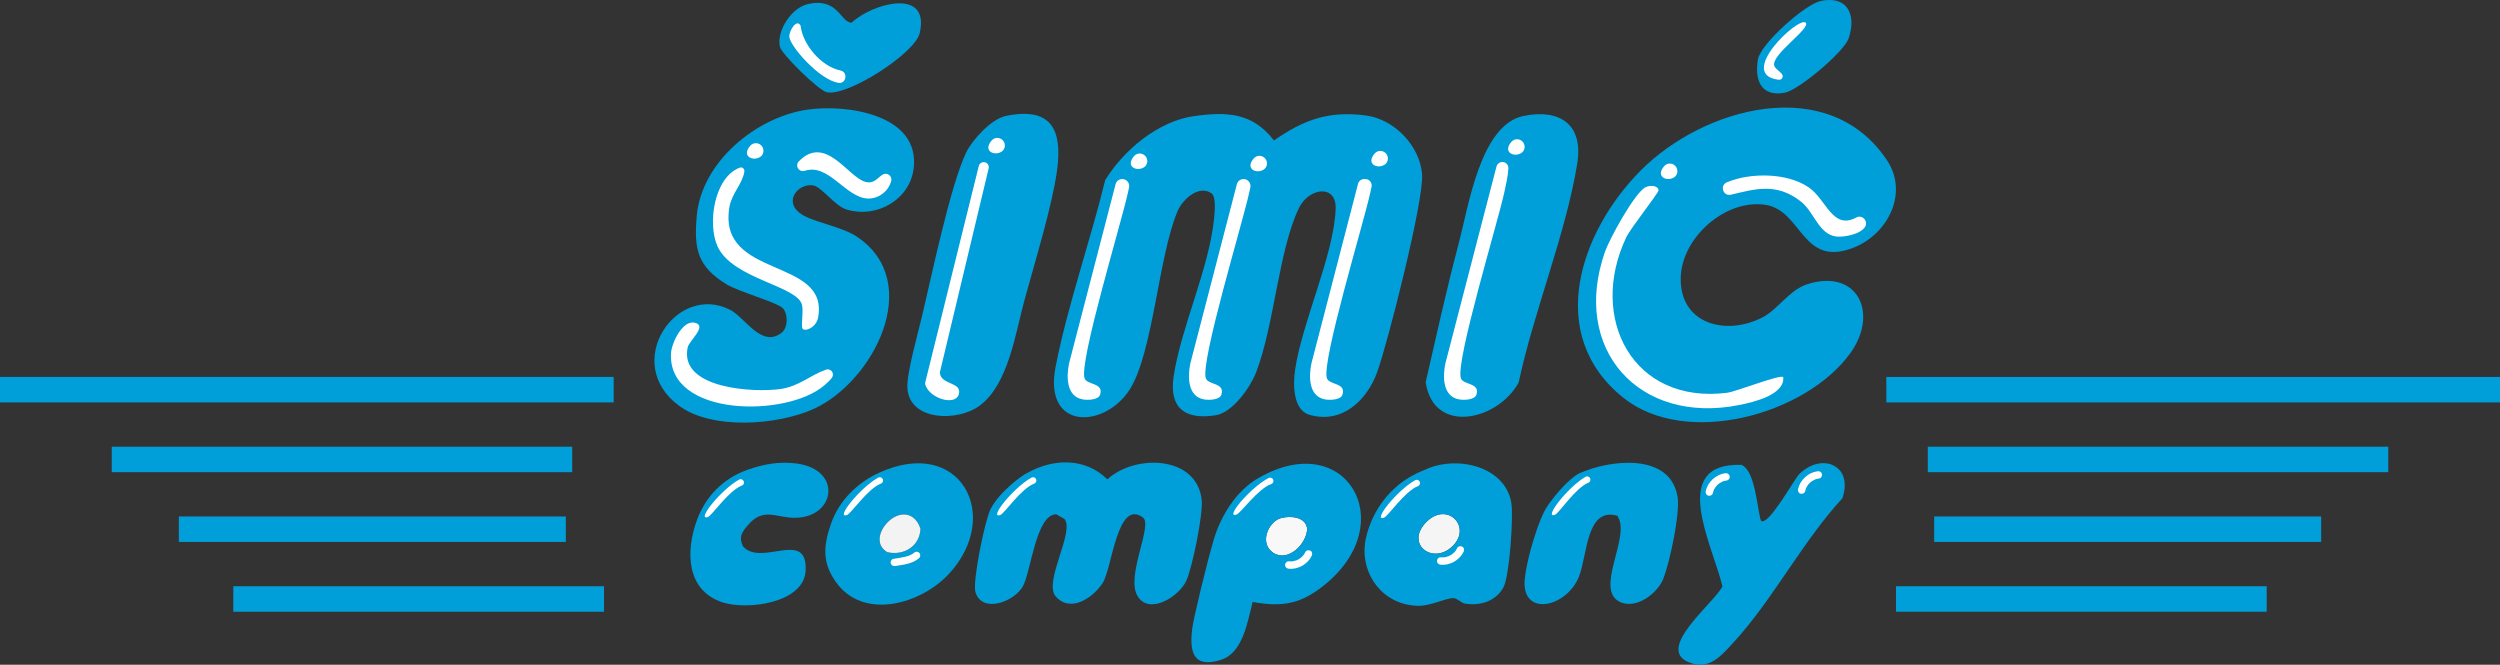
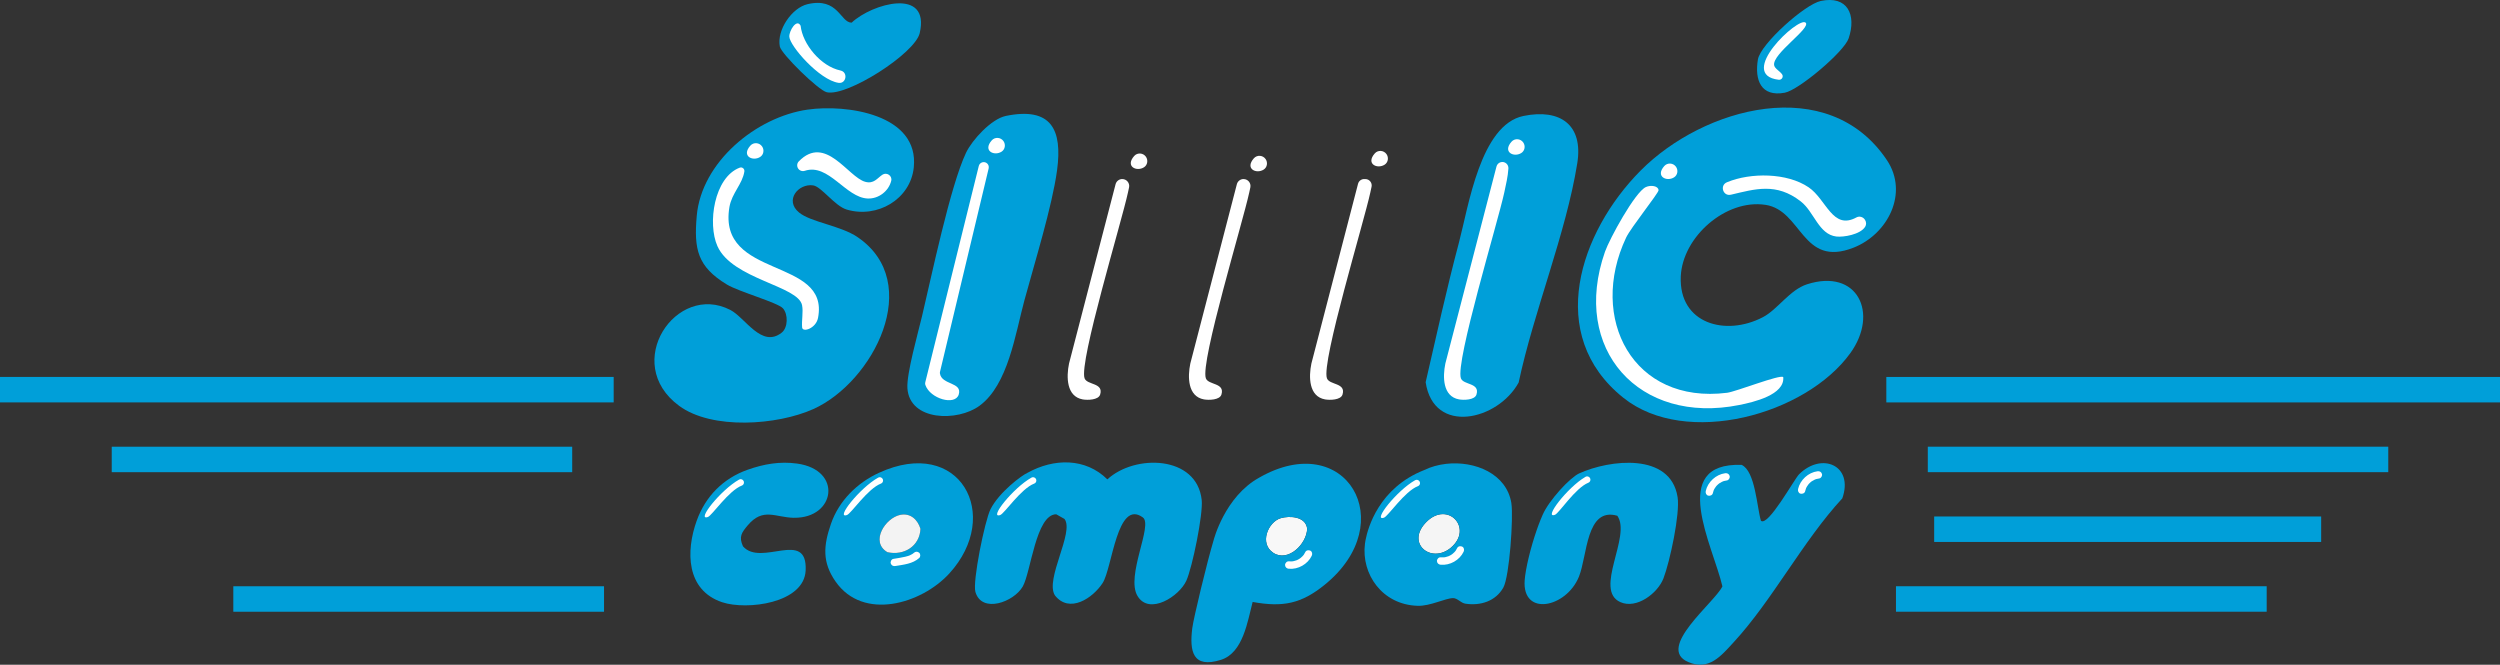
<svg xmlns="http://www.w3.org/2000/svg" id="Layer_2" data-name="Layer 2" viewBox="0 0 1265.67 336.52">
  <rect x="0" y="0" width="1265.67" height="336.52" fill="#333333" stroke="none" />
  <defs>
    <style> .cls-1 { fill: #f8f8f8; } .cls-2 { fill: #fff; } .cls-3 { fill: #f3f3f3; } .cls-4 { fill: #009fd9; } .cls-5 { fill: #f5f5f5; } </style>
  </defs>
  <g id="Layer_1-2" data-name="Layer 1">
    <g>
-       <path class="cls-4" d="M719.96,88.26c-1.11-14.45-14.06-27.91-28.43-29.79-18.84-2.46-31.47,2.11-46.55,12.63-10.87-13.94-23.34-14.65-40.26-12.35-18.26,2.48-35.79,17.13-45.2,32.44-7.49,30.73-19.1,63.74-25.11,94.53-6.3,32.26,24.69,31.37,37.46,11.58,11.89-18.45,14.62-67.77,24.33-90.47,2.53-5.92,10.74-13.43,17.11-8.98,2.48,1.74,1.66,9.62,1.33,12.87-2.64,25.66-16.65,54.75-20.46,79.76-2.42,15.91,5.6,22.31,21.36,19.73,8.48-1.39,17.41-14.01,20.37-21.66,9.24-23.84,11.43-62.11,21.76-83.34,4.94-10.16,19.03-12.18,18.53.57-.91,23.48-16.97,57.12-20.55,81.48-1.02,6.96-1.2,20.26,7.22,22.72,16.54,4.83,29.17-7.27,34.35-21.59,5.43-15.02,23.73-87.11,22.73-100.11Z" />
      <path class="cls-4" d="M893.8,103.7c18.64,2.85,18.41,31.96,44.58,21.69,17.3-6.79,28.09-27.58,16.9-44.32-29.63-44.3-92.87-26.76-124.71,5.31-30.77,30.99-48.52,83.23-8.67,115.04,31.7,25.31,92.32,8.62,114.88-22.66,14.49-20.09,3.74-43.06-21.93-34.84-8.74,2.8-14.87,12.71-22.23,16.59-18.97,10-42.74,3.38-41.7-20.56.87-20.03,22.81-39.31,42.88-36.24Z" />
      <path class="cls-4" d="M408.92,55.48c-26.13,3.76-53.78,26.56-56.18,53.8-1.49,16.94.37,25.73,15.29,34.78,5.96,3.61,25.79,9.13,28.37,12.06,2.62,2.97,2.59,9.74-.66,12.3-10.16,8.01-18.45-7.62-26-11.51-27.39-14.13-55.23,26.97-25.93,48.54,16.7,12.3,49.76,9.83,67.97,1.64,30.31-13.64,56.28-63.98,22.36-87.05-8.61-5.86-23.63-7.53-29.6-12.45-7.54-6.22-.32-14.82,7.12-13.74,4.2.61,10.96,10.46,17.01,12.25,15.5,4.59,32.24-5.22,33.94-21.26,2.86-27.01-34.09-32.17-53.7-29.35Z" />
      <path class="cls-4" d="M771.32,58.7c-21.84,4.45-27.83,45.75-32.75,64.28-6.19,23.29-11.39,47.04-16.81,70.53,4.05,26.9,36.57,19.4,47.09.14,7.6-35.82,23.95-75.36,29.67-110.98,3.13-19.48-8.62-27.76-27.21-23.97Z" />
      <path class="cls-4" d="M509.22,58.7c-7.28,1.48-17.02,12.04-20.16,18.66-8,16.88-17.42,62.38-22.29,82.81-2.02,8.47-7.85,29-7.38,36.35,1.08,16.69,25.37,17.09,36.5,8.91,14.51-10.65,18.11-36.3,22.71-53.29,5.08-18.73,14.09-47.74,16.55-65.91,2.82-20.78-2.99-32.22-25.94-27.54Z" />
      <path class="cls-4" d="M608.38,253.1c-2.47-22.68-33.92-23.24-47.76-10.41-11.12-11-27.08-10.7-40.39-3.35-1.49.65-5.1,3.11-8.88,6.49-3.78,3.38-7.73,7.68-9.91,12.03-2.87,5.73-9.15,36.6-7.62,41.82,3.24,11.08,19.52,5.11,24-2.81,4.08-7.22,6.63-36.43,16.9-36.51l4.19,2.36c5.13,6.62-10.06,30.66-4.83,38.72,7.32,9.32,19.16,1.4,24.13-6.25,4.9-7.55,7.29-42.78,20.38-33.23,5.26,3.84-8.78,29.65-2.7,39.78,5.96,9.93,21.18.17,24.74-7.81,3.03-6.79,8.53-33.61,7.75-40.83Z" />
      <path class="cls-4" d="M891.49,263.64c3.56,3.24,16.96-21.18,19.32-23.52,11.53-11.45,27.77-4.49,21.89,12.18-19.98,21.64-35.32,51.47-54.95,72.8-6.48,7.04-12.55,14.55-23.06,10.06-16.52-7.06,13.4-30.12,17.31-38.3-4.7-20.41-27.74-62.86,9.74-61.5,6.9,3.14,7.71,21.37,9.76,28.29Z" />
      <path class="cls-4" d="M431.16,11.47c-5.72.02-6.71-12.99-22.29-9.37-7.92,1.84-15.66,13.03-14.08,21.42.72,3.79,19.59,22.26,23.81,23.19,10.35,2.29,44.65-19.68,47.02-29.93,5.41-23.35-24.11-15.06-34.47-5.3Z" />
      <path class="cls-4" d="M921.78.5c-8.07,1.71-30.52,21.8-31.81,29.62-1.73,10.43,1.56,19.03,13.56,16.83,7.02-1.28,30.05-20.68,32.37-27.5,4.06-11.94-.55-21.83-14.12-18.96Z" />
      <path class="cls-4" d="M402.01,262.13c20.91.28,24.75-24.23,1.53-27.44-8.77-1.21-16.77.23-24.94,3.09-12.53,4.39-21.46,13.56-25.89,25.87-5.55,15.44-5.37,35.14,12.92,41.25,12.41,4.14,41.53.58,42.25-16.15.91-21.13-22.46-1.61-31.72-12.15-2.26-4.9-.62-7.05,2.36-10.6,7.82-9.3,14.08-3.98,23.49-3.85Z" />
      <path class="cls-4" d="M444.94,239.39c-10.98,5.05-20.24,14.13-24.27,25.87-3.74,10.89-4.55,19.29,2.36,29.17,14.03,20.08,43.47,11.3,57.55-4.07,27.1-29.58,5.34-69.82-35.64-50.97ZM449.26,279.56c-8.95-5.26-.99-17.44,6.58-18.92,5.1-1,8.76,2.41,10.17,7.1-.4,8.74-8.32,13.71-16.75,11.82Z" />
      <path class="cls-1" d="M648.32,262.36c4.61-1.38,12.85-.9,13.46,5.39-.3,7.77-9.73,16.97-17.11,12.16s-2.64-15.66,3.66-17.55Z" />
      <path class="cls-5" d="M722.17,264.21c10.95-10.93,23.91,3.38,12.31,13.11-9.93,8.33-23.11-2.33-12.31-13.11Z" />
      <path class="cls-3" d="M455.84,260.64c5.1-1,8.76,2.41,10.17,7.1-.4,8.74-8.32,13.71-16.75,11.82-8.95-5.26-.99-17.44,6.58-18.92Z" />
      <path class="cls-4" d="M637.47,241.83c-17.44,9.62-23.04,31.6-23.04,31.6h0c-3.43,11.43-10.19,39.64-10.81,44.5-1.51,11.93.26,20.62,14.52,16.12,11.25-3.55,13.48-19.65,16.03-29.3,15.3,2.77,24.59.94,36.5-8.72,38.74-31.41,10.69-79.35-33.21-54.2ZM644.66,279.91c-7.24-4.71-2.64-15.66,3.66-17.55,4.61-1.38,12.85-.9,13.46,5.39-.3,7.77-9.73,16.97-17.11,12.16Z" />
      <path class="cls-4" d="M765.18,254.86c-2.33-15.03-18.48-21.69-33.05-20.03h0s-.05,0-.08.01c-3.91.45-7.7,1.51-11.08,3.16-22.86,9.02-28.45,29.21-29.65,35.45-.02.11-.04.22-.06.33-.18.99-.24,1.55-.24,1.55h0c-1.89,15.27,8.68,30.85,26.77,31.37,6.28.18,13.93-3.84,17.83-3.9,2.2-.04,3.93,2.47,6.26,2.82,7.59,1.14,15.29-1.2,19.2-8.15,3.12-5.54,5.16-35.59,4.08-42.6ZM734.49,277.33c-9.93,8.33-23.11-2.33-12.31-13.11,10.95-10.93,23.91,3.38,12.31,13.11Z" />
      <path class="cls-4" d="M849.3,251.62c-3.58-22.66-34.35-18.96-49.78-11.97-4.76,2.16-15.36,13.72-18.49,20.91-.74,1.66-1.47,3.47-2.18,5.38-.49,1.32-.76,2.12-.76,2.12h0c-3.2,9.15-5.77,19.86-6.2,25.74-1.32,18.47,21,13.99,27.45-1.79,4.34-10.61,3.55-35.46,19.45-30.9,7.32,10.29-12.14,37.61,1.54,43.72,8.23,3.68,18.94-4.48,21.84-12.05,3.22-8.4,8.47-32.69,7.14-41.16Z" />
      <path class="cls-2" d="M376.63,244.48c-.07.59-.44,1.11-1.04,1.34-6.68,2.51-15.12,15.2-17.22,15.92-6.06,2.13,6.48-13.71,15.81-18.94.79-.45,1.79-.15,2.25.64.19.33.25.7.2,1.03Z" />
      <path class="cls-2" d="M447.05,243.48c-.07.59-.44,1.11-1.04,1.34-6.68,2.51-15.12,15.2-17.22,15.92-6.06,2.13,6.48-13.71,15.81-18.94.79-.45,1.79-.15,2.25.64.19.33.25.7.2,1.03Z" />
      <path class="cls-2" d="M524.65,243.48c-.07.59-.44,1.11-1.04,1.34-6.68,2.51-15.12,15.2-17.22,15.92-6.06,2.13,6.48-13.71,15.81-18.94.79-.45,1.79-.15,2.25.64.19.33.25.7.2,1.03Z" />
-       <path class="cls-2" d="M644.68,243.73c-.09.58-.47,1.1-1.08,1.31-6.74,2.35-15.5,14.81-17.61,15.49-6.11,1.98,6.83-13.55,16.28-18.54.8-.43,1.8-.1,2.23.7.18.33.23.7.18,1.04Z" />
      <path class="cls-2" d="M805.17,243.02c-.06.59-.42,1.12-1.02,1.36-6.63,2.64-14.84,15.47-16.92,16.24-6.02,2.24,6.23-13.83,15.46-19.23.78-.46,1.79-.18,2.26.6.2.32.26.69.22,1.03Z" />
      <path class="cls-2" d="M718.9,244.78c-.07.59-.44,1.11-1.04,1.34-6.68,2.53-15.09,15.23-17.19,15.96-6.06,2.14,6.46-13.73,15.77-18.97.79-.45,1.79-.15,2.25.64.19.33.25.7.21,1.03Z" />
      <path class="cls-2" d="M453.27,286.56c4.2-.7,8.78-1.09,12.09-4.06.73-.66.72-1.99,0-2.65-.78-.72-1.87-.7-2.65,0-.05.04-.59.47-.3.27-.19.14-.38.27-.58.39-.4.25-.81.46-1.24.65.34-.15-.31.12-.37.14-.17.06-.34.12-.51.17-.46.15-.92.27-1.38.38-1.99.48-4.03.75-6.05,1.09-.97.16-1.6,1.41-1.31,2.31.34,1.05,1.27,1.48,2.31,1.31h0Z" />
      <path class="cls-2" d="M652.48,287.94c4.69.46,9.59-2.32,11.61-6.57.42-.88.27-2.07-.67-2.57-.84-.44-2.11-.27-2.57.67-.21.43-.44.85-.71,1.25-.08.12-.17.23-.25.35.08-.12.17-.21.03-.04-.15.18-.31.36-.47.54-.33.35-.69.66-1.06.97.34-.29-.2.13-.32.22-.22.15-.44.28-.67.41-.21.12-.42.23-.64.33-.11.05-.22.1-.33.15.22-.1.18-.08-.02,0-.45.17-.91.31-1.37.41-.23.05-.47.09-.7.13s.37-.03,0,0c-.12,0-.24.02-.36.03-.5.03-1.01.02-1.51-.03-.98-.1-1.92.93-1.88,1.88.05,1.1.83,1.77,1.88,1.88h0Z" />
      <path class="cls-2" d="M729.37,285.9c4.69.46,9.59-2.32,11.61-6.57.42-.88.27-2.07-.67-2.57-.84-.44-2.11-.27-2.57.67-.21.43-.44.85-.71,1.25-.08.12-.17.23-.25.35.08-.12.17-.21.03-.04-.15.18-.31.36-.47.54-.33.35-.69.66-1.06.97.34-.29-.2.13-.32.22-.22.15-.44.28-.67.41-.21.12-.42.23-.64.33-.11.05-.22.1-.33.15.22-.1.18-.08-.02,0-.45.17-.91.31-1.37.41-.23.05-.47.09-.7.13s.37-.03,0,0c-.12,0-.24.02-.36.03-.5.03-1.01.02-1.51-.03-.98-.1-1.92.93-1.88,1.88.05,1.1.83,1.77,1.88,1.88h0Z" />
      <path class="cls-2" d="M873.42,239.58c-4.67.6-8.83,4.41-9.85,9-.21.96.2,2.07,1.23,2.35.91.24,2.12-.21,2.35-1.23.1-.47.24-.93.41-1.37.05-.13.11-.26.16-.4-.05.13-.12.24-.02.05.11-.21.22-.42.34-.63.24-.41.52-.8.81-1.18-.27.36.16-.17.26-.28.18-.19.37-.38.56-.55.18-.16.36-.32.55-.47.09-.07.19-.15.29-.22-.19.15-.16.12.02,0,.4-.27.82-.5,1.25-.71.22-.1.44-.19.66-.29s-.35.11,0,0c.11-.03.23-.07.34-.11.48-.14.98-.24,1.48-.3.98-.13,1.66-1.34,1.41-2.25-.29-1.06-1.2-1.54-2.25-1.41h0Z" />
      <path class="cls-2" d="M920.16,238.58c-4.67.6-8.83,4.41-9.85,9-.21.96.2,2.07,1.23,2.35.91.24,2.12-.21,2.35-1.23.1-.47.24-.93.41-1.37.05-.13.11-.26.16-.4-.05.13-.12.24-.02.05.11-.21.22-.42.34-.63.24-.41.52-.8.81-1.18-.27.36.16-.17.26-.28.18-.19.37-.38.56-.55.18-.16.36-.32.55-.47.09-.07.19-.15.29-.22-.19.15-.16.12.02,0,.4-.27.82-.5,1.25-.71.22-.1.44-.19.66-.29s-.35.11,0,0c.11-.03.23-.07.34-.11.48-.14.98-.24,1.48-.3.98-.13,1.66-1.34,1.41-2.25-.29-1.06-1.2-1.54-2.25-1.41h0Z" />
      <g>
        <path class="cls-2" d="M902.8,190.9c.87,9.02-15.09,12.7-22.24,14.13-50.68,10.19-85.35-28.16-67.99-77.63,2.24-6.4,15.14-30.16,20.68-32.7,2.56-1.17,6.37-.56,6.42,1.61.04,1.45-14.01,18.87-16.42,23.98-19.25,40.8,3.4,84.54,51.11,78.56,4.52-.57,26.93-9.45,28.44-7.94Z" />
        <path class="cls-2" d="M876.29,98.57c-3.99.94-5.78-4.76-1.98-6.3.04-.02.08-.03.12-.05,11.88-4.9,30.27-4.83,41.21,2.6,9.05,6.15,12.09,21.86,24.2,15.26,1.51-.83,3.42-.27,4.33,1.2l.06.09c.65,1.04.7,2.37.05,3.42-2.43,3.96-11.01,5.39-14.63,4.95-8.92-1.1-11.18-12.46-17.95-17.75-12.42-9.7-23.17-6.29-35.41-3.41Z" />
-         <path class="cls-2" d="M418.16,187.14c2.37-.83,4.48,1.81,3.12,3.91-.95,1.46-2.38,2.67-3.81,3.92-18.92,16.55-79.52,16.32-77.76-16.14.28-5.08,5.81-17.06,12.17-15.42s-3.02,9.04-3.74,12.5c-4.39,21.02,33.67,22.95,47.03,21.03,9.37-1.35,15.11-7.05,22.99-9.8Z" />
        <path class="cls-2" d="M374.53,84.88c1.25-.47,2.52.62,2.32,1.94-.97,6.37-6.38,11.03-7.56,17.97-6.23,36.79,50.9,25.11,44.85,56.16-1.03,5.31-7.72,7.49-8.04,4.88-.33-3.61.64-7.82-.03-11.28-1.91-9.92-35.34-13.14-42.85-29.93-5.12-11.43-1.69-34.87,11.31-39.75Z" />
        <path class="cls-2" d="M446.71,88.47c2.19-1.47,5.12.5,4.49,3.06-1.28,5.22-6.36,9.18-11.88,8.97-11.19-.42-19.85-18.01-31.87-14.03-1.28.42-2.68-.06-3.4-1.2h0c-.71-1.12-.59-2.6.33-3.55,13.53-13.91,24.89,7.89,33.64,10.32,4.35,1.21,6.08-1.82,8.69-3.57Z" />
        <path class="cls-2" d="M759.72,82.13c2.07-.61,4.08,1.04,3.94,3.2-.27,4.1-1.23,8.12-2.09,12.13-3.16,14.7-24.87,85.92-21.97,94.04,1.25,3.51,9.8,2.19,7.88,8.27-.87,2.75-6.33,2.88-8.81,2.43-8.27-1.48-8.34-11.38-6.93-18.18l25.88-99.72c.27-1.05,1.07-1.87,2.11-2.18h0Z" />
        <path class="cls-2" d="M500.53,85.24l-24.62,102.92c-.07.28-.1.58-.06.87.84,5.99,11.54,4.31,9.51,10.74-1.8,5.7-14.45,2.19-16.89-4.9-.15-.43-.14-.9-.03-1.35l27.09-109.5c.22-.9.91-1.6,1.79-1.85h0c1.89-.54,3.66,1.16,3.2,3.07Z" />
        <path class="cls-2" d="M508.03,71.45h0c1.22,1.74.82,4.2-.97,5.34-3.72,2.38-9.66-.41-4.97-5.72,1.62-1.83,4.54-1.62,5.94.38Z" />
        <path class="cls-2" d="M385.81,74.12h0c1.22,1.74.82,4.2-.97,5.34-3.72,2.38-9.66-.41-4.97-5.72,1.62-1.83,4.54-1.62,5.94.38Z" />
        <path class="cls-2" d="M580.14,79.35h0c1.22,1.74.82,4.2-.97,5.34-3.72,2.38-9.66-.41-4.97-5.72,1.62-1.83,4.54-1.62,5.94.38Z" />
        <path class="cls-2" d="M640.73,80.52h0c1.22,1.74.82,4.2-.97,5.34-3.72,2.38-9.66-.41-4.97-5.72,1.62-1.83,4.54-1.62,5.94.38Z" />
        <path class="cls-2" d="M701.95,78.04h0c1.22,1.74.82,4.2-.97,5.34-3.72,2.38-9.66-.41-4.97-5.72,1.62-1.83,4.54-1.62,5.94.38Z" />
        <path class="cls-2" d="M771.17,72.12h0c1.22,1.74.82,4.2-.97,5.34-3.72,2.38-9.66-.41-4.97-5.72,1.62-1.83,4.54-1.62,5.94.38Z" />
        <path class="cls-2" d="M848.51,84.44h0c1.22,1.74.82,4.2-.97,5.34-3.72,2.38-9.66-.41-4.97-5.72,1.62-1.83,4.54-1.62,5.94.38Z" />
        <path class="cls-2" d="M425.54,35.71c3.9.82,2.93,6.8-1.01,6.23-9.66-1.39-24.69-18.65-24.92-23.36-.15-3.06,3.78-9.37,5.72-5.55.99,9.3,10.19,20.57,20.22,22.67Z" />
        <path class="cls-2" d="M914.12,11.45c2.97,2.73-17.03,15.81-15.93,21.59.33,1.72,2.75,2.84,3.99,4.54.92,1.25-.12,2.98-1.66,2.8-21.66-2.53,10.04-32.19,13.59-28.92Z" />
        <path class="cls-2" d="M629.58,90.64h0c-1.6,0-3,1.08-3.4,2.63l-23.56,90.76c-1.41,6.79-1.34,16.7,6.93,18.18,2.49.44,7.95.31,8.81-2.43,1.92-6.09-6.62-4.76-7.88-8.27-2.9-8.12,18.81-79.34,21.97-94.04.18-.86.37-1.72.56-2.58.47-2.18-1.21-4.24-3.44-4.24Z" />
        <path class="cls-2" d="M568.18,90.64h0c-1.6,0-3,1.08-3.4,2.63l-23.56,90.76c-1.41,6.79-1.34,16.7,6.93,18.18,2.49.44,7.95.31,8.81-2.43,1.92-6.09-6.62-4.76-7.88-8.27-2.9-8.12,18.81-79.34,21.97-94.04.18-.86.37-1.72.56-2.58.47-2.18-1.21-4.24-3.44-4.24Z" />
        <path class="cls-2" d="M691.22,90.64h-.56c-1.47,0-2.76.99-3.13,2.42l-23.61,90.97c-1.41,6.79-1.34,16.7,6.93,18.18,2.49.44,7.95.31,8.81-2.43,1.92-6.09-6.62-4.76-7.88-8.27-2.9-8.12,18.81-79.34,21.97-94.04.21-.97.42-1.94.63-2.92.43-2.01-1.11-3.9-3.16-3.9Z" />
      </g>
      <g>
        <rect class="cls-4" y="190.83" width="310.68" height="12.89" />
        <rect class="cls-4" x="56.57" y="226.16" width="233.12" height="12.89" />
-         <rect class="cls-4" x="90.54" y="261.48" width="195.92" height="12.89" />
        <rect class="cls-4" x="118.12" y="296.81" width="187.68" height="12.89" />
      </g>
      <g>
        <rect class="cls-4" x="954.99" y="190.83" width="310.68" height="12.89" transform="translate(2220.66 394.56) rotate(-180)" />
        <rect class="cls-4" x="975.98" y="226.16" width="233.12" height="12.89" transform="translate(2185.08 465.2) rotate(-180)" />
        <rect class="cls-4" x="979.21" y="261.48" width="195.92" height="12.89" transform="translate(2154.34 535.85) rotate(-180)" />
        <rect class="cls-4" x="959.87" y="296.81" width="187.68" height="12.89" transform="translate(2107.42 606.5) rotate(-180)" />
      </g>
    </g>
  </g>
</svg>